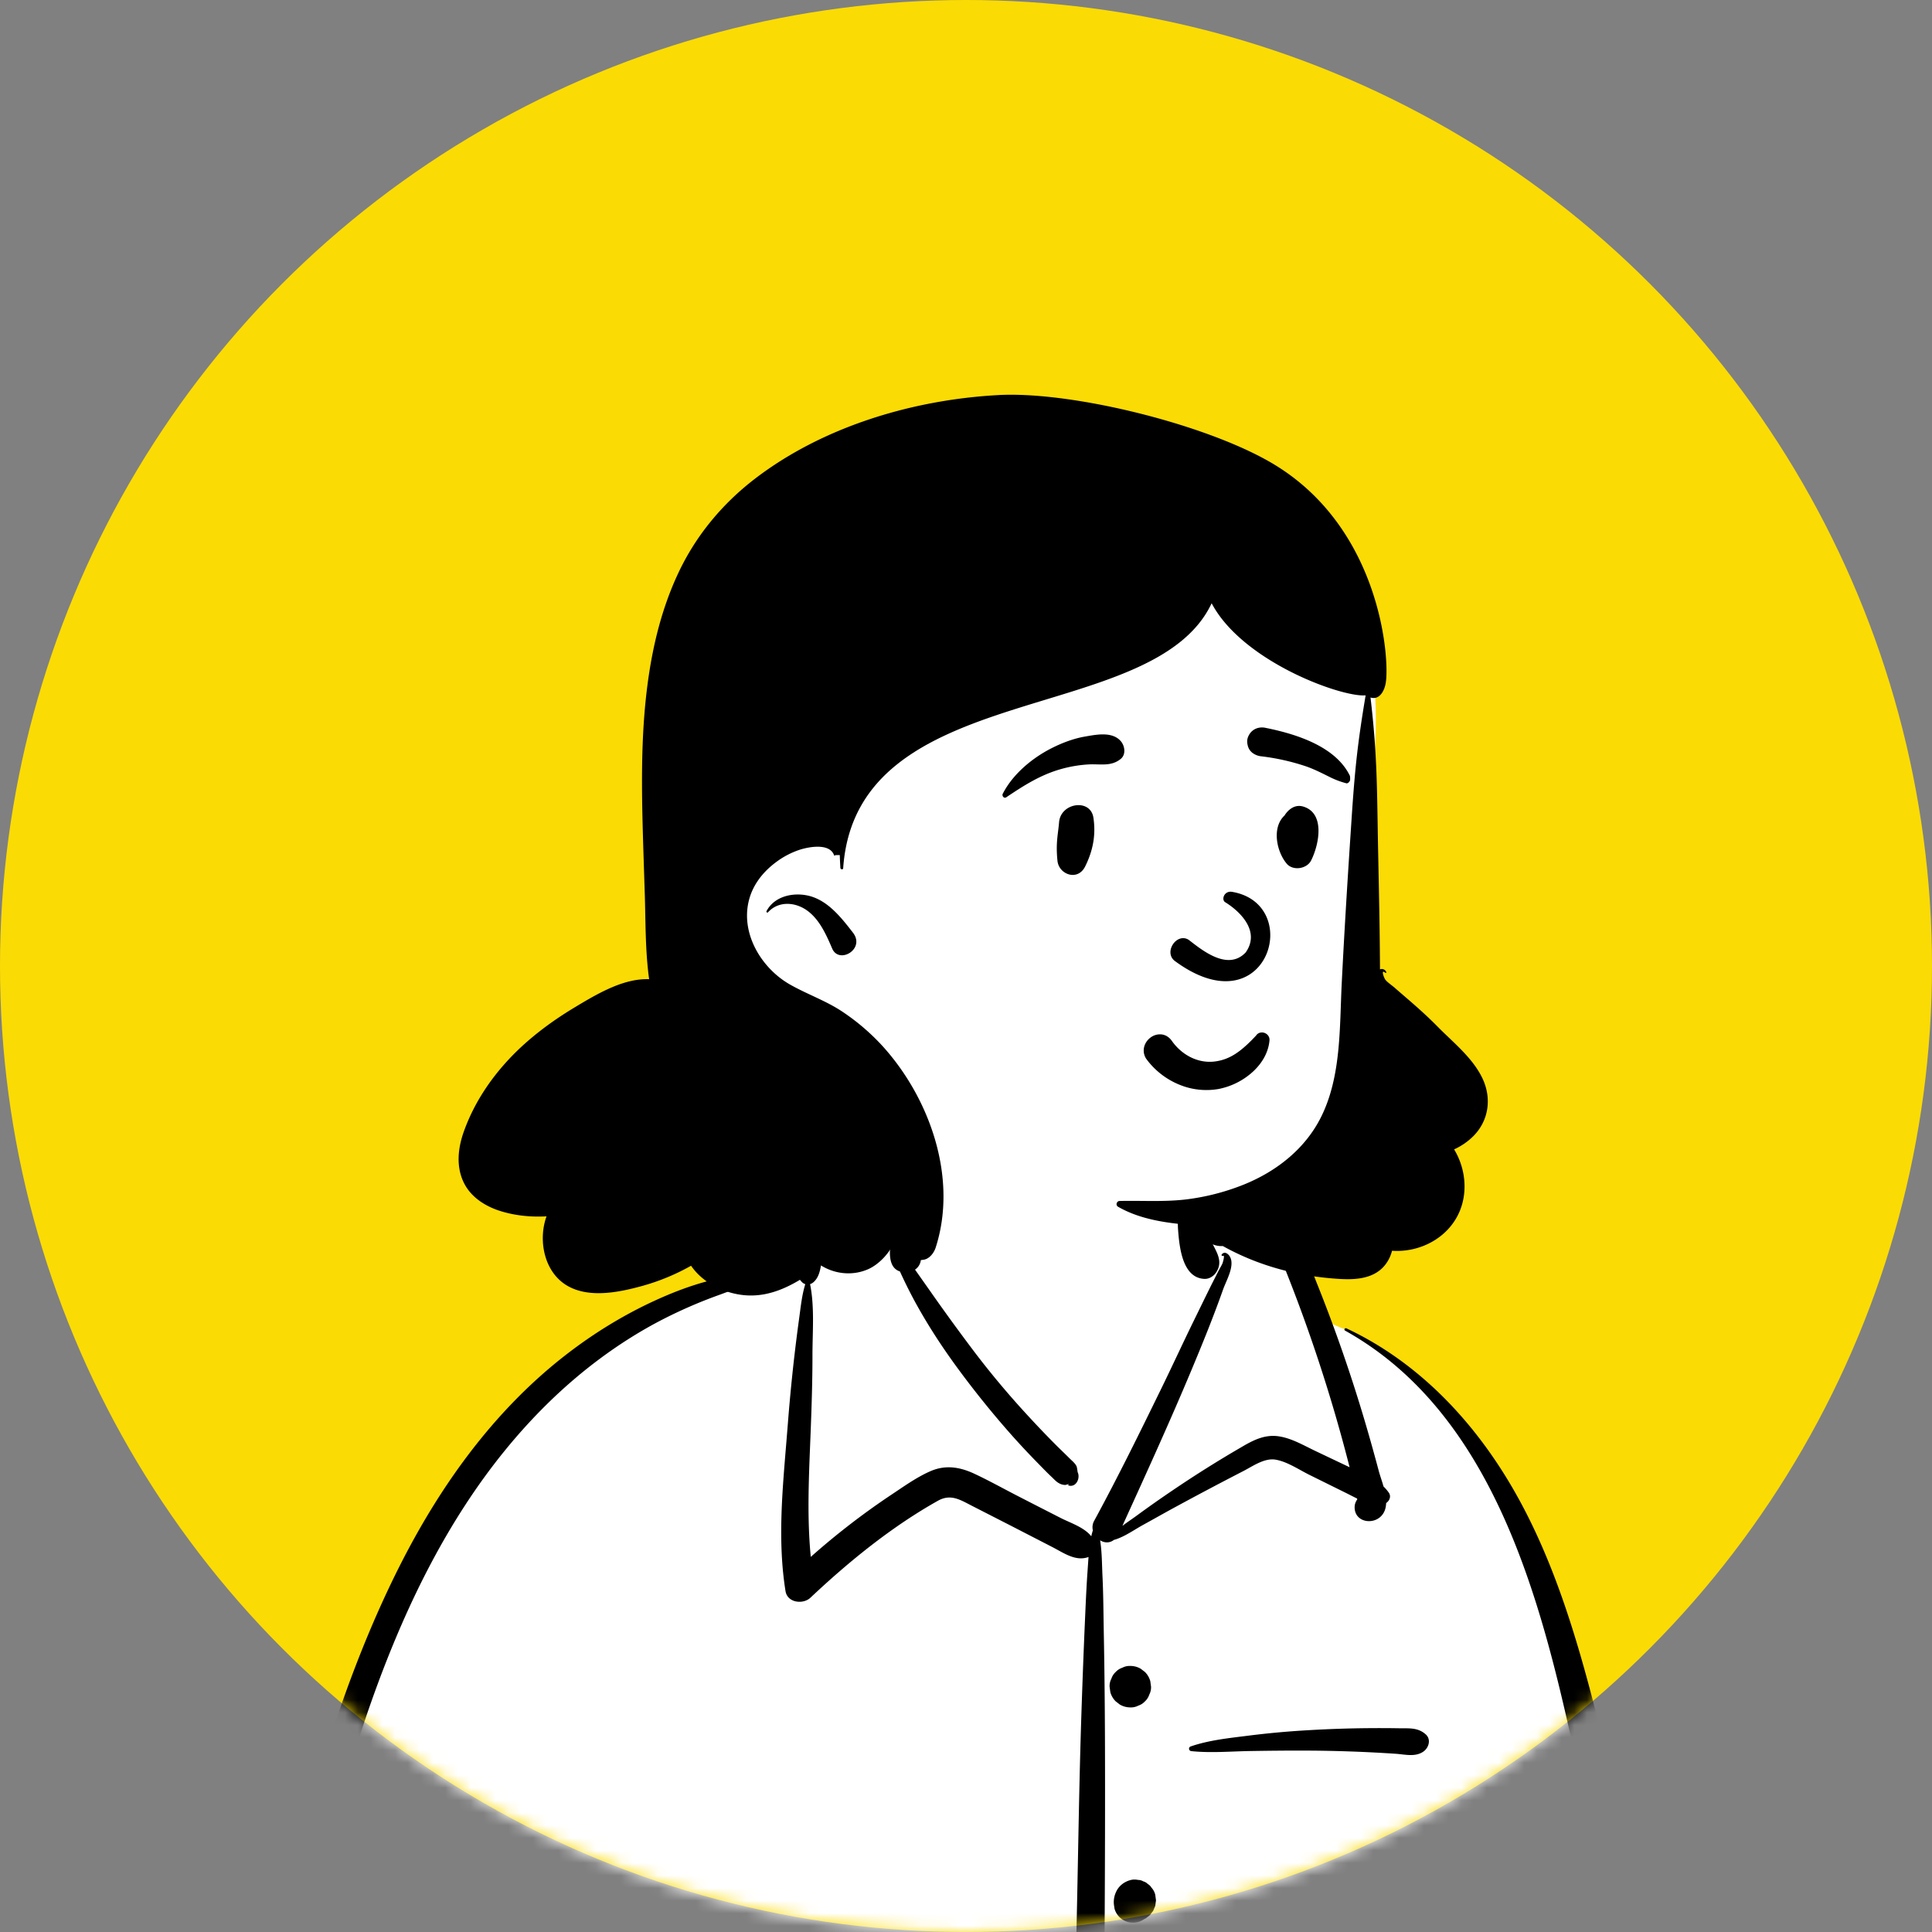
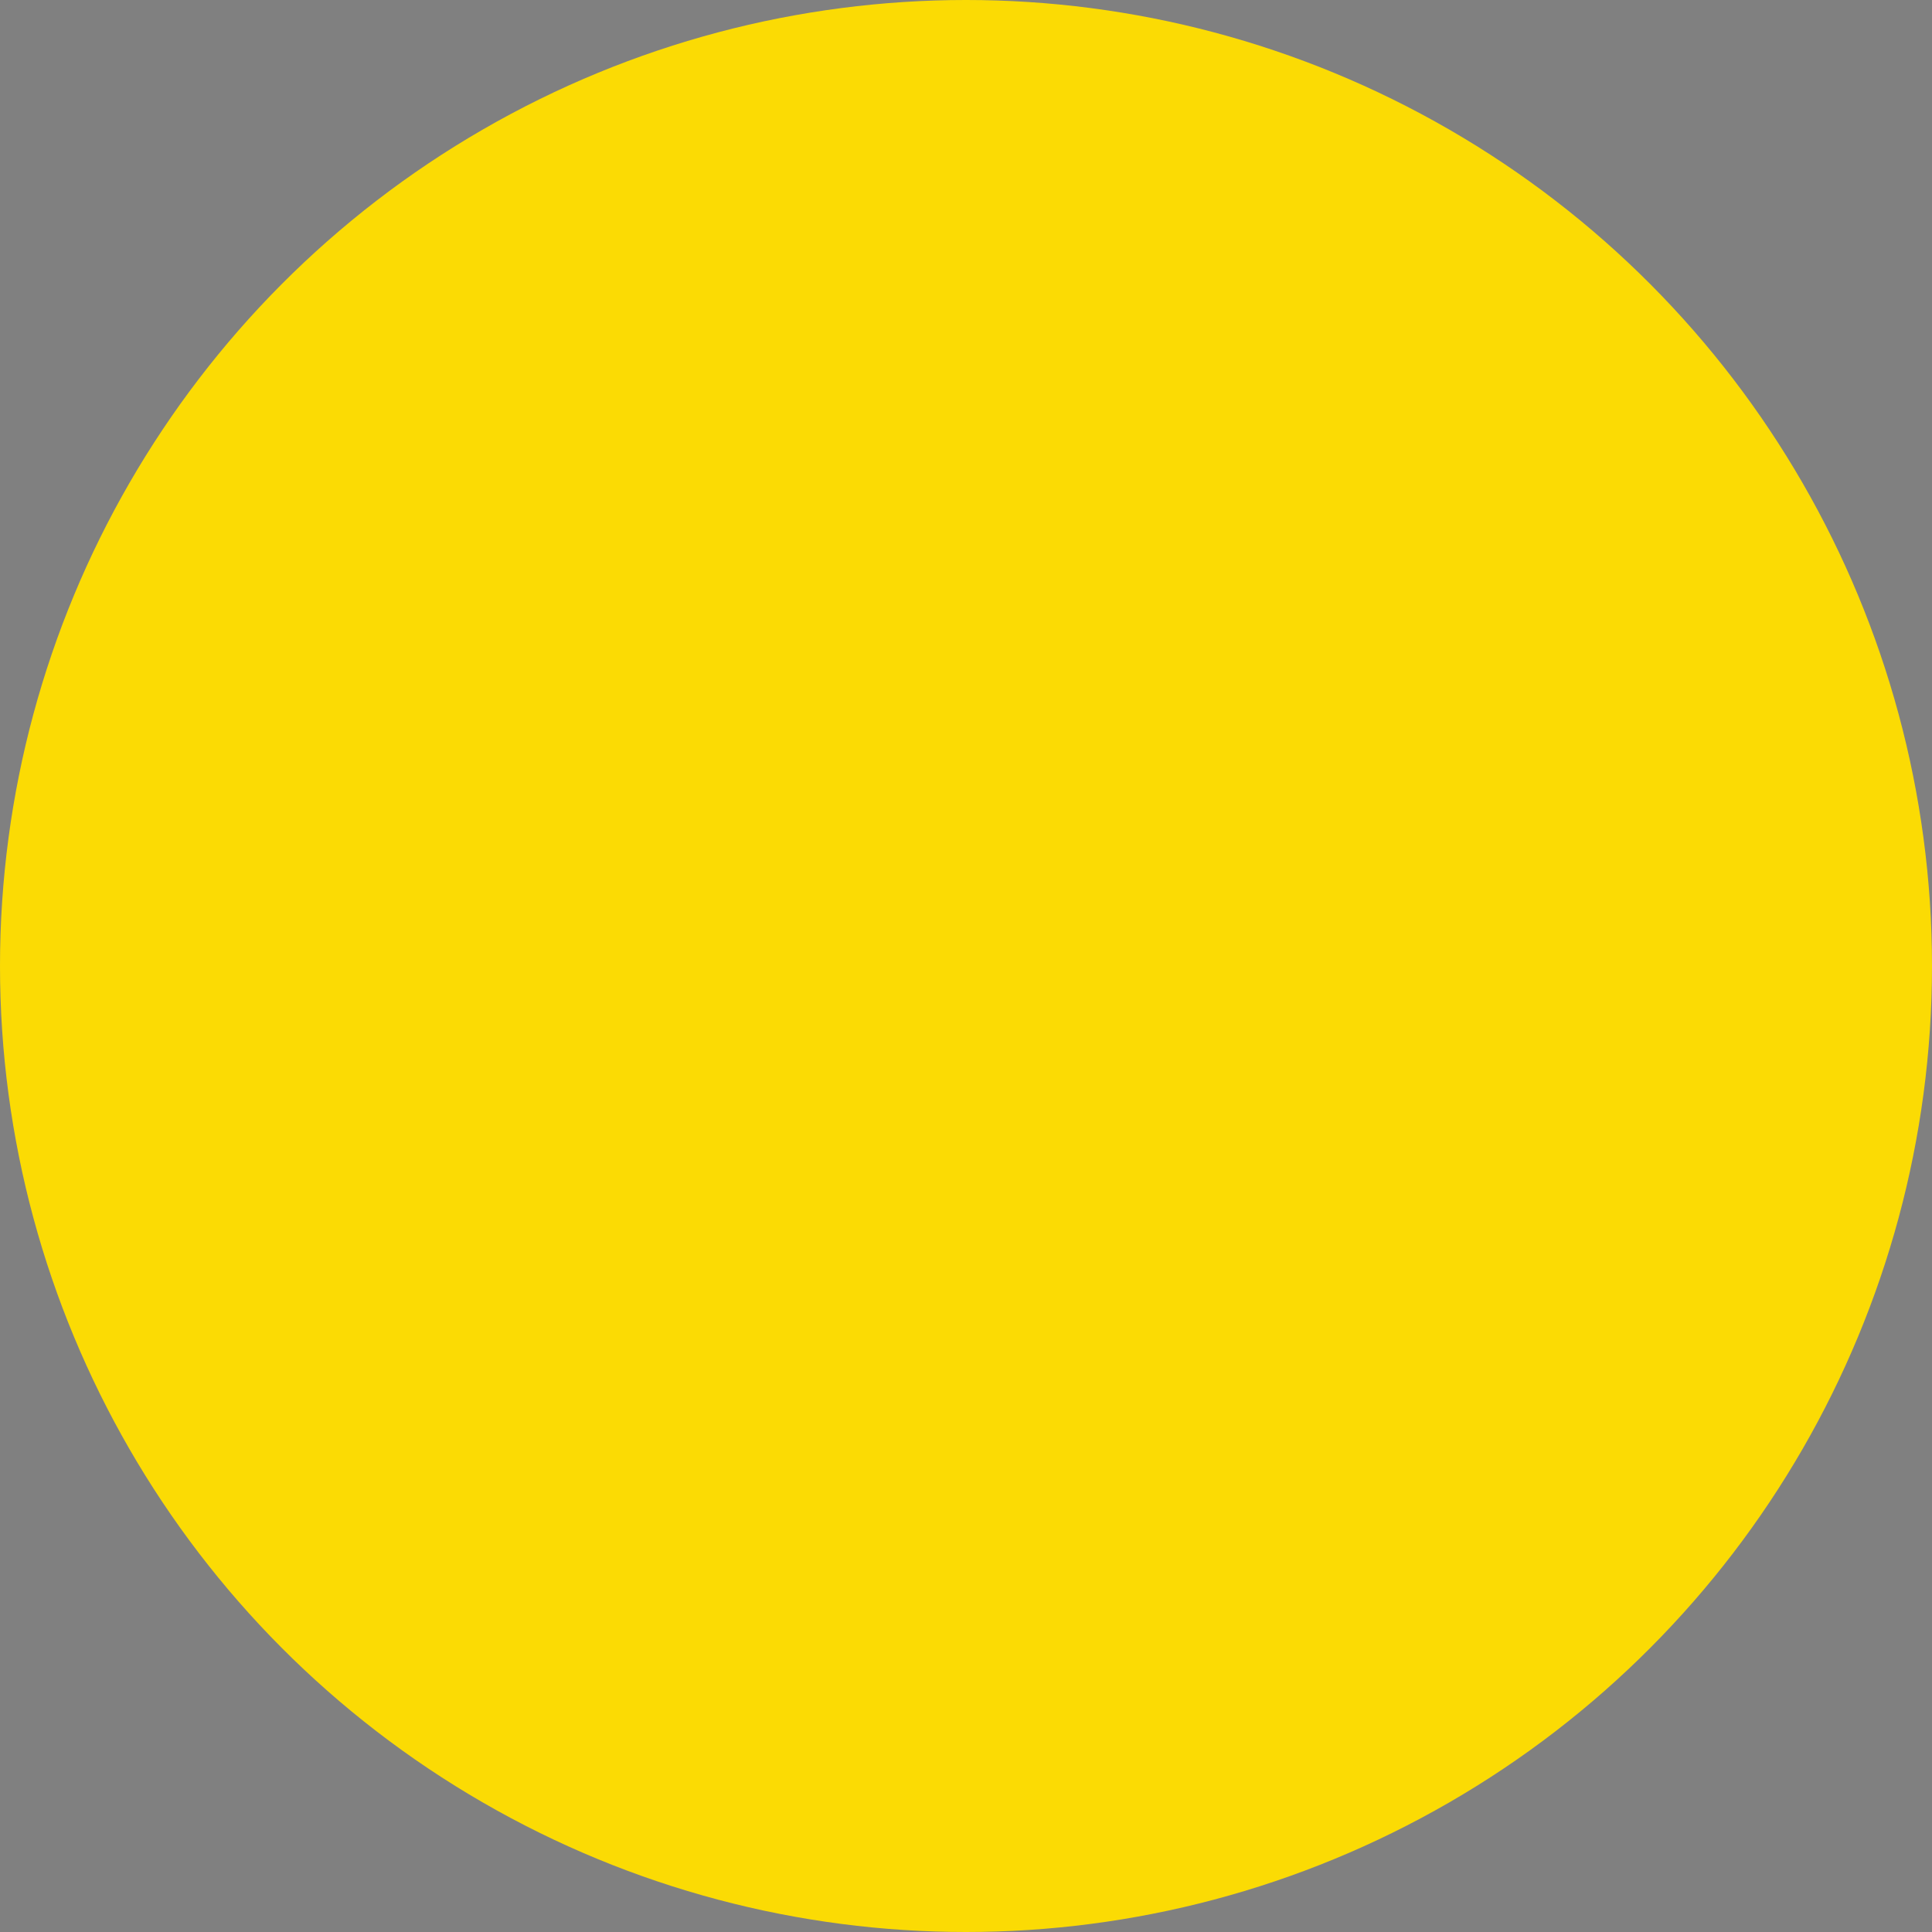
<svg xmlns="http://www.w3.org/2000/svg" width="154" height="154" fill="none">
  <rect width="100%" height="100%" fill="#808080" stroke="none" />
  <circle cx="77" cy="77" r="77" fill="#fbdb04" />
  <mask id="a" width="154" height="154" x="0" y="0" maskUnits="userSpaceOnUse">
-     <circle cx="77" cy="77" r="77" fill="#fff" />
-   </mask>
+     </mask>
  <g fill-rule="evenodd" clip-rule="evenodd" mask="url(#a)">
-     <path fill="#fff" d="M25.818 198.944c19.666 2.99 39.689 3.141 59.518 2.055 7.847-.588 15.719-.694 23.56.058 4.634.344 24.949 1.899 26.609-2.255-1.045-22.122-3.16-44.431-9.651-65.706-2.67-7.555-4.962-13.825-10.172-20.076-1.642-1.707-5.183-5.287-7.212-6.454-1.758-1.011-2.492-.651-3.502-2.359-1.003-1.887-1.743-5.038-3.167-6.37-1.45-1.355-3.599-.87-6.262-.434.489-6.62-2.564-8.305-6.769-9.564-7.391-2.824-14.691-1.405-16.552 7.602-3.45 0-5.387 1.486-7.482 2.914-.856.584-.26 2.071-1.283 2.529-1.893.675-5.237.51-7.059 1.34-8.285 3.774-15.665 9.248-20.511 17.242-10.866 17.068-18.33 53.021-17.038 73.249-.565.889.217 2.162.416 3.118.251.83 1.064 1.383 1.913 1.289 1.184 1.274 3.015 1.558 4.644 1.822z" />
-     <path fill="#000" d="M107.218 106.065c-.121-.067-.015-.24.106-.182 5.833 2.738 10.307 7.544 13.455 13.096 3.26 5.748 5.118 12.275 6.72 18.655l.057.231c1.708 6.824 3.161 13.719 4.468 20.631 1.324 6.999 2.387 14.042 3.242 21.114a287.091 287.091 0 011.627 17.883l.027.527c.024.478.081.958-.037 1.429-.102.407-.317.775-.506 1.149-.374.738-1.4.616-1.804 0l-.117-.18c-.267-.413-.489-.798-.573-1.313-.081-.498-.084-1.021-.121-1.525-.067-.926-.124-1.854-.189-2.78-.136-1.951-.29-3.901-.459-5.85-.336-3.846-.697-7.689-1.139-11.525a370.927 370.927 0 00-2.935-20.378c-1.136-6.607-2.573-13.146-4.071-19.677l-.155-.676c-2.624-11.403-6.667-24.535-17.596-30.629zm-62.121 44.652c.043-.114.227-.141.258 0 .393 1.77.432 3.594.492 5.407.06 1.788.057 3.585.03 5.374-.095 6.577-.276 13.147-.431 19.723a1474.99 1474.99 0 00-.208 9.868 759.364 759.364 0 00-.054 3.701l-.018 1.627c-.009.719-.028 1.43-.115 2.149-.058.473-.181.923-.442 1.329-.185.287-.449.433-.706.629l-.048.037c-.328.259-.673.261-.998 0l-.094-.075c-.31-.243-.578-.432-.776-.816-.276-.534-.32-1.114-.367-1.702-.07-.892-.024-1.798-.014-2.692.018-1.795.043-3.589.074-5.384.116-6.58.344-13.162.76-19.731.196-3.094.462-6.198.818-9.28l.068-.577c.108-.907.206-1.83.318-2.755a20.276 20.276 0 01-4.36-4.192c-.091-.118.06-.284.17-.17 1.27 1.317 2.727 2.366 4.339 3.192.264-1.938.627-3.866 1.304-5.662zm27.705-58.66c.023-.017.058-.025.08 0 .356.416.284 1.052.295 1.58l.002.049c.025.77.03 1.539.028 2.31l-.008 2.455c-.001.337-.029.689-.011 1.028l.008.132a.804.804 0 01.211.747 1.06 1.06 0 01-.47.844l.584.828.584.829a163.252 163.252 0 003.69 5.066 69.124 69.124 0 004.118 4.895 82.16 82.16 0 002.157 2.261c.298.3.604.593.907.889l.3.297c.178.178.402.354.52.58.07.133.085.461.11.515.223.49-.157 1.272-.789 1.027l.029-.019c.115-.08.041-.081-.221-.003a1.012 1.012 0 01-.466-.114l-.043-.024c-.205-.104-.387-.305-.553-.466l-.041-.039c-.38-.356-.741-.734-1.105-1.106a63.26 63.26 0 01-2.22-2.383 74.956 74.956 0 01-4.078-5.056c-1.31-1.775-2.528-3.64-3.576-5.583a39.391 39.391 0 01-1.111-2.248c-.68-.219-.838-.943-.79-1.758-.251-.585-.478-1.182-.611-1.792-.018-.084.089-.163.153-.09.218.248.419.511.613.781.116-.572.264-1.098.334-1.434l.301-1.48c-1.699-.09-3.56.61-4.732 1.833-.063.319-.308.546-.546.844-.273.34-.511.723-.689 1.122-.393.885-.171 2.19-.935 2.84a.753.753 0 01-.26.144c.362 1.779.198 3.739.19 5.544v.159c.001 2.021-.066 4.042-.144 6.061l-.08 1.998c-.102 2.664-.169 5.33.09 7.98a58.935 58.935 0 016.205-4.809l.7-.469c.84-.564 1.7-1.144 2.62-1.548 1.203-.527 2.347-.346 3.508.195 1.156.54 2.278 1.166 3.413 1.751 1.153.594 2.31 1.183 3.465 1.774.765.392 1.886.745 2.448 1.465.035-.159.077-.318.126-.476a1.053 1.053 0 01.101-.752c1.886-3.469 3.631-7.021 5.364-10.569.877-1.795 1.711-3.612 2.59-5.406l.854-1.748.43-.872c.216-.435.44-.866.658-1.3.092-.183.208-.365.297-.55l.043-.093c.002-.005.209-.656.049-.594l-.014.007c-.081.046-.147-.057-.094-.122.226-.28.541-.032.67.227.355.713-.296 1.832-.546 2.514l-.014.038c-.778 2.203-1.658 4.365-2.56 6.519-1.73 4.13-3.587 8.196-5.44 12.269l-.023.07c.395-.303.818-.578 1.179-.846a89.978 89.978 0 012.787-1.96 91.351 91.351 0 015.277-3.327l.359-.21c.896-.522 1.784-.946 2.847-.789.989.145 1.907.677 2.8 1.108l.092.045 2.759 1.312a127.163 127.163 0 00-5.422-16.494l-.249-.616c-.338-.844-.674-1.765-1.638-2.025-.964-.26-2.07.126-2.952-.425-.08-.05-.07-.182.027-.206l.544-.137c1.021-.255 2.218-.51 3.183-.263 1.051.27 1.92 1.152 2.43 2.07.566 1.02.966 2.162 1.396 3.251l.068.171a123.672 123.672 0 013.906 11.277c.361 1.227.703 2.459 1.032 3.695.095.355.251.786.379 1.235.146.144.285.303.415.485.216.303.061.657-.207.838-.011.309-.079.6-.244.849-.64.974-2.333.723-2.265-.586.011-.2.089-.391.207-.553l-.003-.026-.014-.048c-.294-.141-.589-.298-.9-.452l-2.895-1.432c-.839-.415-1.768-1.055-2.7-1.213-.87-.148-1.787.501-2.534.892l-.048.025a279.116 279.116 0 00-5.383 2.848c-.871.472-1.731.962-2.6 1.439-.725.399-1.509.971-2.325 1.196-.348.271-.762.235-1.095.03.152.942.143 1.91.19 2.873.062 1.289.072 2.58.093 3.87l.008.484c.055 2.852.084 5.705.095 8.557.039 10.157-.073 20.318-.1 30.475-.013 5.104-.114 10.211-.246 15.313-.057 2.161-.174 4.32-.3 6.479l-.07 1.177c-.148 2.484-.235 4.996-.695 7.446-.06.32-.6.328-.653 0-.423-2.626-.446-5.309-.528-7.966l-.017-.531a228.144 228.144 0 01-.134-8.557c.036-10.161.3-20.316.516-30.475.108-5.104.181-10.21.35-15.313.084-2.553.18-5.104.293-7.656.05-1.139.1-2.278.175-3.415l.034-.488c.023-.318.042-.632.065-.944-1.027.376-1.966-.319-2.89-.795l-3.194-1.645-1.067-.546-2.133-1.09c-.96-.491-1.701-.979-2.726-.404-3.691 2.073-7.083 4.832-10.157 7.726-.59.556-1.835.406-1.985-.524-.638-3.974-.25-8.006.076-11.993l.12-1.48a142.422 142.422 0 01.807-7.656l.08-.59c.13-.931.216-1.857.493-2.751a.637.637 0 01-.247-.146c-.834-.792-.432-2.166-.051-3.107.375-.93.948-1.741 1.665-2.44a.91.91 0 01.599-.255c1.739-1.154 3.647-1.73 5.632-1.1.056-.267.113-.533.173-.799l.06-.266c.155-.66.213-1.748.78-2.19zm17.823 104.157c.54-.149 1.13.008 1.526.403.395.396.552.988.403 1.528a1.568 1.568 0 01-1.038 1.079l-.057.017-.088.037a1.53 1.53 0 01-1.878-1.88l.037-.088a1.568 1.568 0 011.095-1.096zm32.043-53.831c.089-.102.232.029.177.137-.84 1.65-1.777 3.287-2.698 4.895.074.446.147.887.231 1.318.359 1.837.798 3.64 1.085 5.493 1.029 6.664 1.564 13.399 2.023 20.122.46 6.747.518 13.497.587 20.257.006.586-.444 1.267-1.047 1.378a2.15 2.15 0 01-.759 0c-.627-.093-1.02-.813-1.047-1.378-.18-3.778-.422-7.551-.703-11.324-.497-6.688-.801-13.393-1.203-20.088l-.141-2.34c-.152-2.535-.291-5.073-.336-7.612-.031-1.682.059-3.364.004-5.044-.051-1.551-.208-3.238.134-4.762.012-.057.102-.072.128-.017.356.748.581 1.562.754 2.393a94.522 94.522 0 012.811-3.428zm-59.97-40.978c.129-.01.123.184 0 .198-1.797.209-3.532.941-5.229 1.563l-.145.053a37.79 37.79 0 00-4.993 2.209c-3.144 1.687-6.031 3.862-8.584 6.352-10.191 9.941-14.836 24.277-18.24 37.748-1.89 7.485-3.235 15.096-4.107 22.766a172.88 172.88 0 00-1.085 17.281 231.704 231.704 0 00-.015 3.006c0 .459.083 1.037-.04 1.483-.114.413-.435.777-.672 1.121-.281.409-.787.387-1.072 0l-.105-.141c-.305-.403-.602-.79-.646-1.318-.046-.566-.014-1.149-.016-1.718a170.043 170.043 0 01.292-10.016c.26-4.447.69-8.886 1.304-13.298a174.96 174.96 0 014.874-23.234c2.023-7.191 4.42-14.36 7.834-21.02 3.17-6.185 7.329-11.938 12.816-16.259 2.552-2.01 5.33-3.685 8.325-4.947 1.51-.636 3.097-1.155 4.71-1.451 1.596-.293 3.184-.252 4.794-.378zm28.236 82.099c.285-.002.603.06.847.218l.327.253.264.342c.205.267.232.698.19 1.015-.01.212-.073.409-.19.592l-.248.323c-.24.195-.439.334-.728.428a1.212 1.212 0 01-.442.052l-.049-.004.03.004-.052-.005c-.047-.004-.094-.01-.142-.016-.032-.004-.065-.006-.097-.011a.48.48 0 00-.093-.001c-.368.035-.738-.174-.999-.414-.235-.216-.446-.675-.414-1l.014-.136c.025-.229.046-.319.143-.549a1.67 1.67 0 01.405-.588c.343-.32.763-.5 1.234-.503zm-1.138-16.769c.488-.533 1.326-.572 1.932-.25.148.079.283.205.413.31.328.266.456.744.474 1.147.018.399-.192.872-.474 1.147l-.069.067c-.168.164-.41.307-.646.35-.38.07-.7.068-1.055-.082a1.609 1.609 0 01-.745-.616l-.03-.047-.034-.06-.016-.031c-.34-.654-.248-1.393.25-1.935zm.252-16.857c.22-.069.44-.079.66-.029.15 0 .29.038.419.113a.82.82 0 01.365.213.821.821 0 01.297.297c.147.16.246.348.297.564l.059.441-.059.441-.167.396-.139.179a.837.837 0 01-.298.299.815.815 0 01-.278.183 1.55 1.55 0 01-1.297.23 1.533 1.533 0 01-1.07-1.07l-.03-.208a1.843 1.843 0 01.034-.786c.035-.155.135-.374.187-.467.224-.394.59-.664 1.02-.796zm19.122-12.127a99.95 99.95 0 011.897.003l.475.007c.794.012 1.474-.07 2.098.482.453.4.253 1.071-.177 1.373-.651.457-1.469.227-2.218.177a113.597 113.597 0 00-6.967-.252c-1.53-.007-3.061.008-4.59.033-1.557.025-3.177.17-4.725.009-.212-.022-.26-.302-.05-.375 1.458-.505 3.098-.669 4.626-.862a69.67 69.67 0 014.739-.431 96.211 96.211 0 014.892-.164zm-19.124-4.96l.052.001c.278.001.539.066.782.197l.051.029.335.258c.204.206.346.449.424.729l.06.44c.008.227-.04.439-.143.636-.067.205-.18.383-.341.532-.15.161-.327.275-.532.342a1.24 1.24 0 01-.584.144l-.052-.001a1.656 1.656 0 01-.833-.226l-.335-.259a1.65 1.65 0 01-.424-.729l-.06-.439c-.008-.228.04-.44.143-.637.067-.205.18-.382.341-.532.15-.161.327-.275.532-.342.182-.095.376-.143.584-.143zm4.895-38.827c.355-.516 1-.057.908.358.024 1.164.084 2.294.348 3.435.122.522.28 1.045.525 1.524l.103.201c.317.627.563 1.218.136 1.906-.2.325-.565.568-.959.551-1.748-.075-1.989-2.512-2.095-3.871-.11-1.401.231-2.94 1.034-4.104z" />
-     <path fill="#fff" d="M106.977 47.374c-4.524-6.233-12.854-8.026-20.078-6.51-14.122 2.577-27.615 13.363-30.11 28.031-3.893 8.874-1.407 22.852 9.915 23.896 1.612.09 3.208-.28 4.823-.08 9.855 1.576 21.501 8.322 30.225.366.437.314 1.013.465 1.504.276 3.713-1.437 3.887-5.592 4.204-9.008.409-4.414.792-8.83 1.15-13.248.128-7.619 3.145-17.14-1.633-23.723z" />
-     <path fill="#000" d="M79.597 31.49c5.946-.316 16.902 2.41 22.089 5.607 8.451 5.207 9.107 15.595 8.762 17.391-.131.686-.55 1.32-1.204 1.11.555 4.719.511 7.416.605 12.163l.064 3.169c.041 2.112.077 4.225.086 6.339a.379.379 0 01.503.223c.02.05-.048.077-.081.048-.377-.328-.109.42.021.573.179.21.477.407.686.586l.568.493.569.49c.734.635 1.444 1.27 2.129 1.953l.186.188c1.248 1.268 2.812 2.496 3.588 4.138.743 1.566.514 3.343-.719 4.592a5.23 5.23 0 01-1.542 1.063c1.014 1.67 1.161 3.877.104 5.594-1.058 1.724-3.093 2.627-5.053 2.488-.06.246-.153.486-.277.713-.777 1.43-2.323 1.615-3.789 1.539l-.057-.003c-3.299-.19-6.474-1.017-9.364-2.625-1.003.067-1.897-.757-2.093-1.661a21.021 21.021 0 01-1.597-.125c-1.603-.185-3.247-.53-4.66-1.346-.217-.125-.116-.455.125-.46 1.722-.04 3.446.08 5.165-.108a18.29 18.29 0 004.73-1.198c2.642-1.066 4.909-2.876 6.16-5.384 1.62-3.245 1.472-7.144 1.649-10.67.195-3.903.435-7.802.692-11.701l.124-1.869c.25-3.643.456-5.592 1.088-9.373-1.904.17-9.814-2.68-12.274-7.341-4.669 9.917-28.322 5.858-29.371 21.126-.01.13-.214.093-.222-.03l-.02-.348a30.357 30.357 0 01-.023-.51l-.005-.167-.372.005c0 .046-.066.063-.082.013-.351-.996-2.022-.675-2.75-.438a6.577 6.577 0 00-1.825.947c-1.112.814-1.975 1.91-2.26 3.28-.544 2.6 1.11 5.25 3.306 6.504 1.385.791 2.902 1.302 4.23 2.199a17.401 17.401 0 013.212 2.771c3.752 4.172 5.958 10.501 4.184 16.009-.136.42-.494.901-.968.969-.785.113-1.569-.002-2.008-.75a1.7 1.7 0 01-.235-.953c-.304 1.046-1.29 2.079-2.2 2.468-1.238.531-2.634.372-3.727-.312l-.138.102c-1.777 1.31-3.762 2.503-6.04 2.262-1.649-.174-3.269-1.015-4.18-2.341a17.358 17.358 0 01-3.847 1.597l-.142.039c-1.84.501-4.185.961-5.902-.057-1.648-.978-2.196-3.113-1.809-4.896.047-.212.105-.419.178-.62-1.24.067-2.48-.052-3.657-.416-1.202-.373-2.35-1.088-2.926-2.249-.65-1.312-.477-2.804.008-4.14.775-2.145 2.021-4.053 3.573-5.715 1.493-1.599 3.293-2.956 5.164-4.087l.315-.19c1.684-1.005 3.715-2.183 5.705-2.106a.654.654 0 01-.013-.075c-.301-2.22-.267-4.483-.337-6.72-.065-2.059-.139-4.117-.187-6.177-.078-3.502-.053-7.019.403-10.497.405-3.086 1.134-6.095 2.463-8.92 1.395-2.969 3.497-5.502 6.092-7.494 5.446-4.181 12.64-6.316 19.43-6.678zM61.1 72.624c.593-1.12 1.943-1.472 3.128-1.27 1.66.283 2.79 1.736 3.758 2.985 1.018 1.31-1.104 2.544-1.65 1.275l-.13-.3c-.439-1.006-.957-2.067-1.852-2.723-.951-.696-2.294-.798-3.134.127-.06.068-.16-.02-.12-.094z" />
+     <path fill="#000" d="M107.218 106.065c-.121-.067-.015-.24.106-.182 5.833 2.738 10.307 7.544 13.455 13.096 3.26 5.748 5.118 12.275 6.72 18.655l.057.231c1.708 6.824 3.161 13.719 4.468 20.631 1.324 6.999 2.387 14.042 3.242 21.114a287.091 287.091 0 011.627 17.883l.027.527c.024.478.081.958-.037 1.429-.102.407-.317.775-.506 1.149-.374.738-1.4.616-1.804 0l-.117-.18c-.267-.413-.489-.798-.573-1.313-.081-.498-.084-1.021-.121-1.525-.067-.926-.124-1.854-.189-2.78-.136-1.951-.29-3.901-.459-5.85-.336-3.846-.697-7.689-1.139-11.525a370.927 370.927 0 00-2.935-20.378c-1.136-6.607-2.573-13.146-4.071-19.677l-.155-.676c-2.624-11.403-6.667-24.535-17.596-30.629zm-62.121 44.652c.043-.114.227-.141.258 0 .393 1.77.432 3.594.492 5.407.06 1.788.057 3.585.03 5.374-.095 6.577-.276 13.147-.431 19.723a1474.99 1474.99 0 00-.208 9.868 759.364 759.364 0 00-.054 3.701l-.018 1.627c-.009.719-.028 1.43-.115 2.149-.058.473-.181.923-.442 1.329-.185.287-.449.433-.706.629l-.048.037c-.328.259-.673.261-.998 0l-.094-.075c-.31-.243-.578-.432-.776-.816-.276-.534-.32-1.114-.367-1.702-.07-.892-.024-1.798-.014-2.692.018-1.795.043-3.589.074-5.384.116-6.58.344-13.162.76-19.731.196-3.094.462-6.198.818-9.28l.068-.577c.108-.907.206-1.83.318-2.755a20.276 20.276 0 01-4.36-4.192c-.091-.118.06-.284.17-.17 1.27 1.317 2.727 2.366 4.339 3.192.264-1.938.627-3.866 1.304-5.662zm27.705-58.66c.023-.017.058-.025.08 0 .356.416.284 1.052.295 1.58l.002.049c.025.77.03 1.539.028 2.31l-.008 2.455c-.001.337-.029.689-.011 1.028l.008.132a.804.804 0 01.211.747 1.06 1.06 0 01-.47.844l.584.828.584.829a163.252 163.252 0 003.69 5.066 69.124 69.124 0 004.118 4.895 82.16 82.16 0 002.157 2.261c.298.3.604.593.907.889l.3.297c.178.178.402.354.52.58.07.133.085.461.11.515.223.49-.157 1.272-.789 1.027l.029-.019c.115-.08.041-.081-.221-.003a1.012 1.012 0 01-.466-.114l-.043-.024c-.205-.104-.387-.305-.553-.466l-.041-.039c-.38-.356-.741-.734-1.105-1.106a63.26 63.26 0 01-2.22-2.383 74.956 74.956 0 01-4.078-5.056c-1.31-1.775-2.528-3.64-3.576-5.583a39.391 39.391 0 01-1.111-2.248c-.68-.219-.838-.943-.79-1.758-.251-.585-.478-1.182-.611-1.792-.018-.084.089-.163.153-.09.218.248.419.511.613.781.116-.572.264-1.098.334-1.434l.301-1.48c-1.699-.09-3.56.61-4.732 1.833-.063.319-.308.546-.546.844-.273.34-.511.723-.689 1.122-.393.885-.171 2.19-.935 2.84a.753.753 0 01-.26.144c.362 1.779.198 3.739.19 5.544v.159c.001 2.021-.066 4.042-.144 6.061l-.08 1.998c-.102 2.664-.169 5.33.09 7.98a58.935 58.935 0 016.205-4.809l.7-.469c.84-.564 1.7-1.144 2.62-1.548 1.203-.527 2.347-.346 3.508.195 1.156.54 2.278 1.166 3.413 1.751 1.153.594 2.31 1.183 3.465 1.774.765.392 1.886.745 2.448 1.465.035-.159.077-.318.126-.476a1.053 1.053 0 01.101-.752c1.886-3.469 3.631-7.021 5.364-10.569.877-1.795 1.711-3.612 2.59-5.406l.854-1.748.43-.872c.216-.435.44-.866.658-1.3.092-.183.208-.365.297-.55l.043-.093c.002-.005.209-.656.049-.594l-.014.007c-.081.046-.147-.057-.094-.122.226-.28.541-.032.67.227.355.713-.296 1.832-.546 2.514l-.014.038c-.778 2.203-1.658 4.365-2.56 6.519-1.73 4.13-3.587 8.196-5.44 12.269l-.023.07c.395-.303.818-.578 1.179-.846a89.978 89.978 0 012.787-1.96 91.351 91.351 0 015.277-3.327l.359-.21c.896-.522 1.784-.946 2.847-.789.989.145 1.907.677 2.8 1.108l.092.045 2.759 1.312a127.163 127.163 0 00-5.422-16.494l-.249-.616c-.338-.844-.674-1.765-1.638-2.025-.964-.26-2.07.126-2.952-.425-.08-.05-.07-.182.027-.206l.544-.137c1.021-.255 2.218-.51 3.183-.263 1.051.27 1.92 1.152 2.43 2.07.566 1.02.966 2.162 1.396 3.251l.068.171a123.672 123.672 0 013.906 11.277c.361 1.227.703 2.459 1.032 3.695.095.355.251.786.379 1.235.146.144.285.303.415.485.216.303.061.657-.207.838-.011.309-.079.6-.244.849-.64.974-2.333.723-2.265-.586.011-.2.089-.391.207-.553l-.003-.026-.014-.048c-.294-.141-.589-.298-.9-.452l-2.895-1.432c-.839-.415-1.768-1.055-2.7-1.213-.87-.148-1.787.501-2.534.892l-.048.025a279.116 279.116 0 00-5.383 2.848c-.871.472-1.731.962-2.6 1.439-.725.399-1.509.971-2.325 1.196-.348.271-.762.235-1.095.03.152.942.143 1.91.19 2.873.062 1.289.072 2.58.093 3.87l.008.484c.055 2.852.084 5.705.095 8.557.039 10.157-.073 20.318-.1 30.475-.013 5.104-.114 10.211-.246 15.313-.057 2.161-.174 4.32-.3 6.479l-.07 1.177c-.148 2.484-.235 4.996-.695 7.446-.06.32-.6.328-.653 0-.423-2.626-.446-5.309-.528-7.966l-.017-.531a228.144 228.144 0 01-.134-8.557c.036-10.161.3-20.316.516-30.475.108-5.104.181-10.21.35-15.313.084-2.553.18-5.104.293-7.656.05-1.139.1-2.278.175-3.415l.034-.488c.023-.318.042-.632.065-.944-1.027.376-1.966-.319-2.89-.795l-3.194-1.645-1.067-.546-2.133-1.09c-.96-.491-1.701-.979-2.726-.404-3.691 2.073-7.083 4.832-10.157 7.726-.59.556-1.835.406-1.985-.524-.638-3.974-.25-8.006.076-11.993l.12-1.48a142.422 142.422 0 01.807-7.656l.08-.59c.13-.931.216-1.857.493-2.751a.637.637 0 01-.247-.146c-.834-.792-.432-2.166-.051-3.107.375-.93.948-1.741 1.665-2.44a.91.91 0 01.599-.255c1.739-1.154 3.647-1.73 5.632-1.1.056-.267.113-.533.173-.799l.06-.266c.155-.66.213-1.748.78-2.19zm17.823 104.157c.54-.149 1.13.008 1.526.403.395.396.552.988.403 1.528a1.568 1.568 0 01-1.038 1.079l-.057.017-.088.037a1.53 1.53 0 01-1.878-1.88l.037-.088a1.568 1.568 0 011.095-1.096zm32.043-53.831c.089-.102.232.029.177.137-.84 1.65-1.777 3.287-2.698 4.895.074.446.147.887.231 1.318.359 1.837.798 3.64 1.085 5.493 1.029 6.664 1.564 13.399 2.023 20.122.46 6.747.518 13.497.587 20.257.006.586-.444 1.267-1.047 1.378a2.15 2.15 0 01-.759 0c-.627-.093-1.02-.813-1.047-1.378-.18-3.778-.422-7.551-.703-11.324-.497-6.688-.801-13.393-1.203-20.088l-.141-2.34c-.152-2.535-.291-5.073-.336-7.612-.031-1.682.059-3.364.004-5.044-.051-1.551-.208-3.238.134-4.762.012-.057.102-.072.128-.017.356.748.581 1.562.754 2.393a94.522 94.522 0 012.811-3.428m-59.97-40.978c.129-.01.123.184 0 .198-1.797.209-3.532.941-5.229 1.563l-.145.053a37.79 37.79 0 00-4.993 2.209c-3.144 1.687-6.031 3.862-8.584 6.352-10.191 9.941-14.836 24.277-18.24 37.748-1.89 7.485-3.235 15.096-4.107 22.766a172.88 172.88 0 00-1.085 17.281 231.704 231.704 0 00-.015 3.006c0 .459.083 1.037-.04 1.483-.114.413-.435.777-.672 1.121-.281.409-.787.387-1.072 0l-.105-.141c-.305-.403-.602-.79-.646-1.318-.046-.566-.014-1.149-.016-1.718a170.043 170.043 0 01.292-10.016c.26-4.447.69-8.886 1.304-13.298a174.96 174.96 0 014.874-23.234c2.023-7.191 4.42-14.36 7.834-21.02 3.17-6.185 7.329-11.938 12.816-16.259 2.552-2.01 5.33-3.685 8.325-4.947 1.51-.636 3.097-1.155 4.71-1.451 1.596-.293 3.184-.252 4.794-.378zm28.236 82.099c.285-.002.603.06.847.218l.327.253.264.342c.205.267.232.698.19 1.015-.01.212-.073.409-.19.592l-.248.323c-.24.195-.439.334-.728.428a1.212 1.212 0 01-.442.052l-.049-.004.03.004-.052-.005c-.047-.004-.094-.01-.142-.016-.032-.004-.065-.006-.097-.011a.48.48 0 00-.093-.001c-.368.035-.738-.174-.999-.414-.235-.216-.446-.675-.414-1l.014-.136c.025-.229.046-.319.143-.549a1.67 1.67 0 01.405-.588c.343-.32.763-.5 1.234-.503zm-1.138-16.769c.488-.533 1.326-.572 1.932-.25.148.079.283.205.413.31.328.266.456.744.474 1.147.018.399-.192.872-.474 1.147l-.069.067c-.168.164-.41.307-.646.35-.38.07-.7.068-1.055-.082a1.609 1.609 0 01-.745-.616l-.03-.047-.034-.06-.016-.031c-.34-.654-.248-1.393.25-1.935zm.252-16.857c.22-.069.44-.079.66-.029.15 0 .29.038.419.113a.82.82 0 01.365.213.821.821 0 01.297.297c.147.16.246.348.297.564l.059.441-.059.441-.167.396-.139.179a.837.837 0 01-.298.299.815.815 0 01-.278.183 1.55 1.55 0 01-1.297.23 1.533 1.533 0 01-1.07-1.07l-.03-.208a1.843 1.843 0 01.034-.786c.035-.155.135-.374.187-.467.224-.394.59-.664 1.02-.796zm19.122-12.127a99.95 99.95 0 011.897.003l.475.007c.794.012 1.474-.07 2.098.482.453.4.253 1.071-.177 1.373-.651.457-1.469.227-2.218.177a113.597 113.597 0 00-6.967-.252c-1.53-.007-3.061.008-4.59.033-1.557.025-3.177.17-4.725.009-.212-.022-.26-.302-.05-.375 1.458-.505 3.098-.669 4.626-.862a69.67 69.67 0 014.739-.431 96.211 96.211 0 014.892-.164zm-19.124-4.96l.052.001c.278.001.539.066.782.197l.051.029.335.258c.204.206.346.449.424.729l.06.44c.008.227-.04.439-.143.636-.067.205-.18.383-.341.532-.15.161-.327.275-.532.342a1.24 1.24 0 01-.584.144l-.052-.001a1.656 1.656 0 01-.833-.226l-.335-.259a1.65 1.65 0 01-.424-.729l-.06-.439c-.008-.228.04-.44.143-.637.067-.205.18-.382.341-.532.15-.161.327-.275.532-.342.182-.095.376-.143.584-.143zm4.895-38.827c.355-.516 1-.057.908.358.024 1.164.084 2.294.348 3.435.122.522.28 1.045.525 1.524l.103.201c.317.627.563 1.218.136 1.906-.2.325-.565.568-.959.551-1.748-.075-1.989-2.512-2.095-3.871-.11-1.401.231-2.94 1.034-4.104z" />
    <path fill="#000" d="M93.996 86.455a6.139 6.139 0 01-2.575-1.983 1.185 1.185 0 01-.24-.925c.053-.333.25-.634.518-.836a1.24 1.24 0 01.93-.252c.282.044.563.2.786.52l.046.064c.393.532.904.968 1.487 1.249.562.27 1.19.397 1.84.324 1.237-.14 2.09-.81 2.998-1.72.112-.115.224-.234.338-.354a.52.52 0 01.28-.216.618.618 0 01.691.236c.07.102.109.229.096.374-.083.943-.575 1.785-1.275 2.446a5.67 5.67 0 01-2.777 1.42 5.636 5.636 0 01-3.143-.347zm3.647-14.55c1.137.691 2.869 2.304 1.646 4.019-1.44 1.512-3.512-.222-4.533-1.006-.947-.607-2.011.955-1.133 1.665 7.38 5.469 10.375-4.498 4.595-5.492-.637-.11-.873.6-.575.814zm-13.224-6.362c.125-1.561 2.5-1.915 2.736-.371.211 1.383-.038 2.654-.66 3.9-.595 1.19-2.09.634-2.203-.45-.151-1.452.049-2.109.127-3.08zm18.073-.691c.331-.434.809-.73 1.381-.563 1.789.523 1.262 3.066.634 4.303-.342.672-1.445.843-1.944.251-.813-.965-1.202-2.892-.169-3.843a1.35 1.35 0 01.098-.148zM86.47 58.714l.282-.05c.874-.15 1.962-.296 2.58.407.328.373.44 1.067 0 1.424-.775.629-1.633.385-2.562.438-.766.044-1.502.171-2.24.382-1.618.463-2.937 1.309-4.32 2.237-.18.121-.366-.11-.28-.28.798-1.565 2.345-2.85 3.894-3.634.826-.418 1.731-.765 2.646-.924zm14.391-.7l.216.044c2.354.492 5.412 1.476 6.527 3.79.042.328-.002.398-.039.444l-.012.015c-.03.04-.054.093-.196.138l-.119-.03a6.811 6.811 0 01-1.307-.51l-.424-.21c-.492-.242-.989-.474-1.515-.646a17.818 17.818 0 00-3.452-.763 1.418 1.418 0 01-.692-.263 1.043 1.043 0 01-.388-.59c-.083-.334-.059-.586.12-.886.134-.225.326-.382.546-.472.225-.091.481-.113.735-.062z" />
  </g>
</svg>